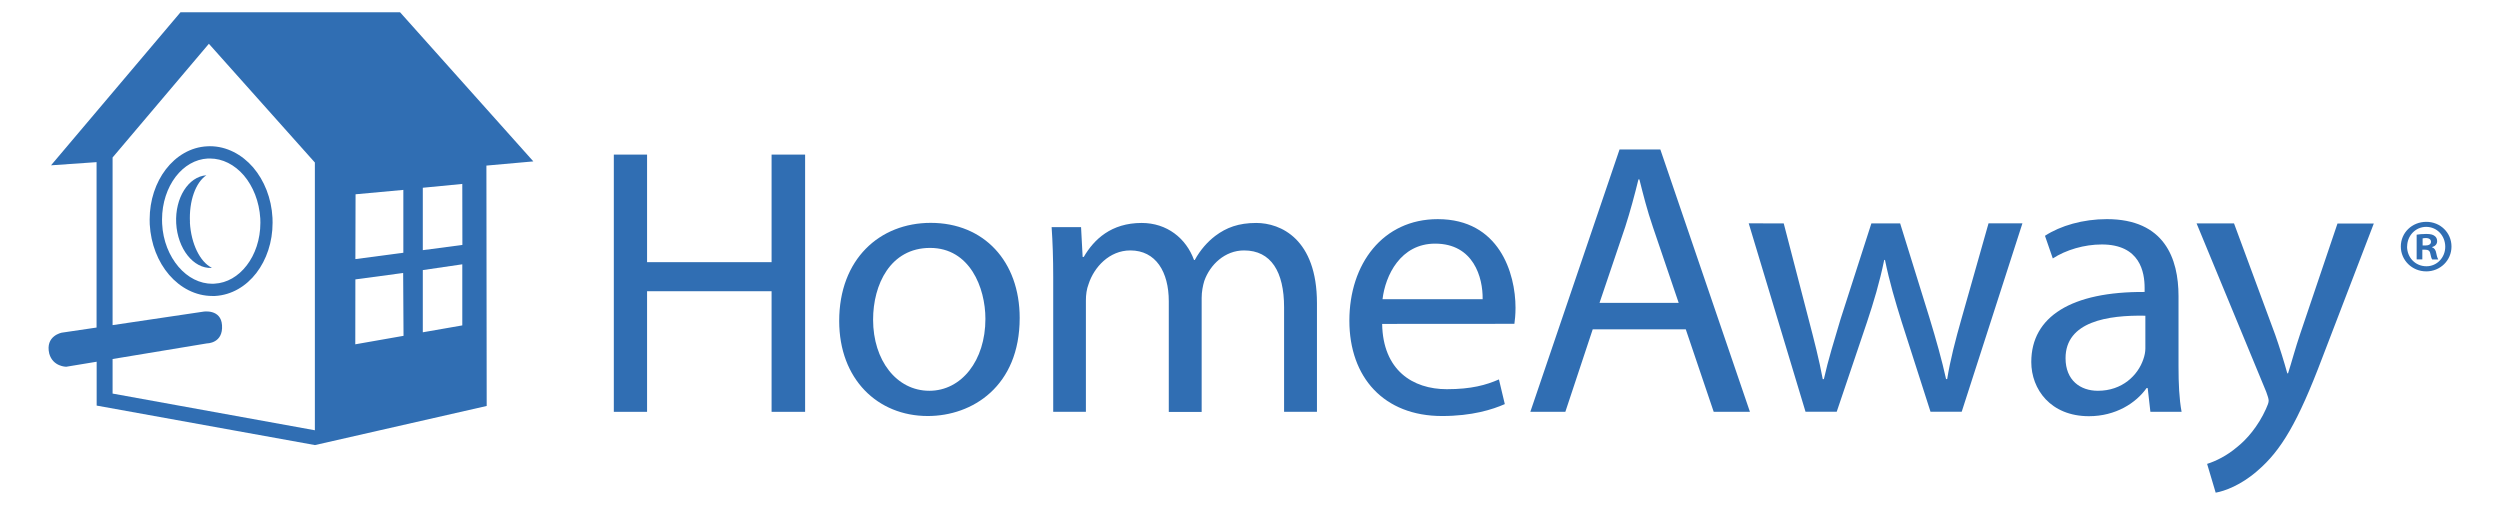
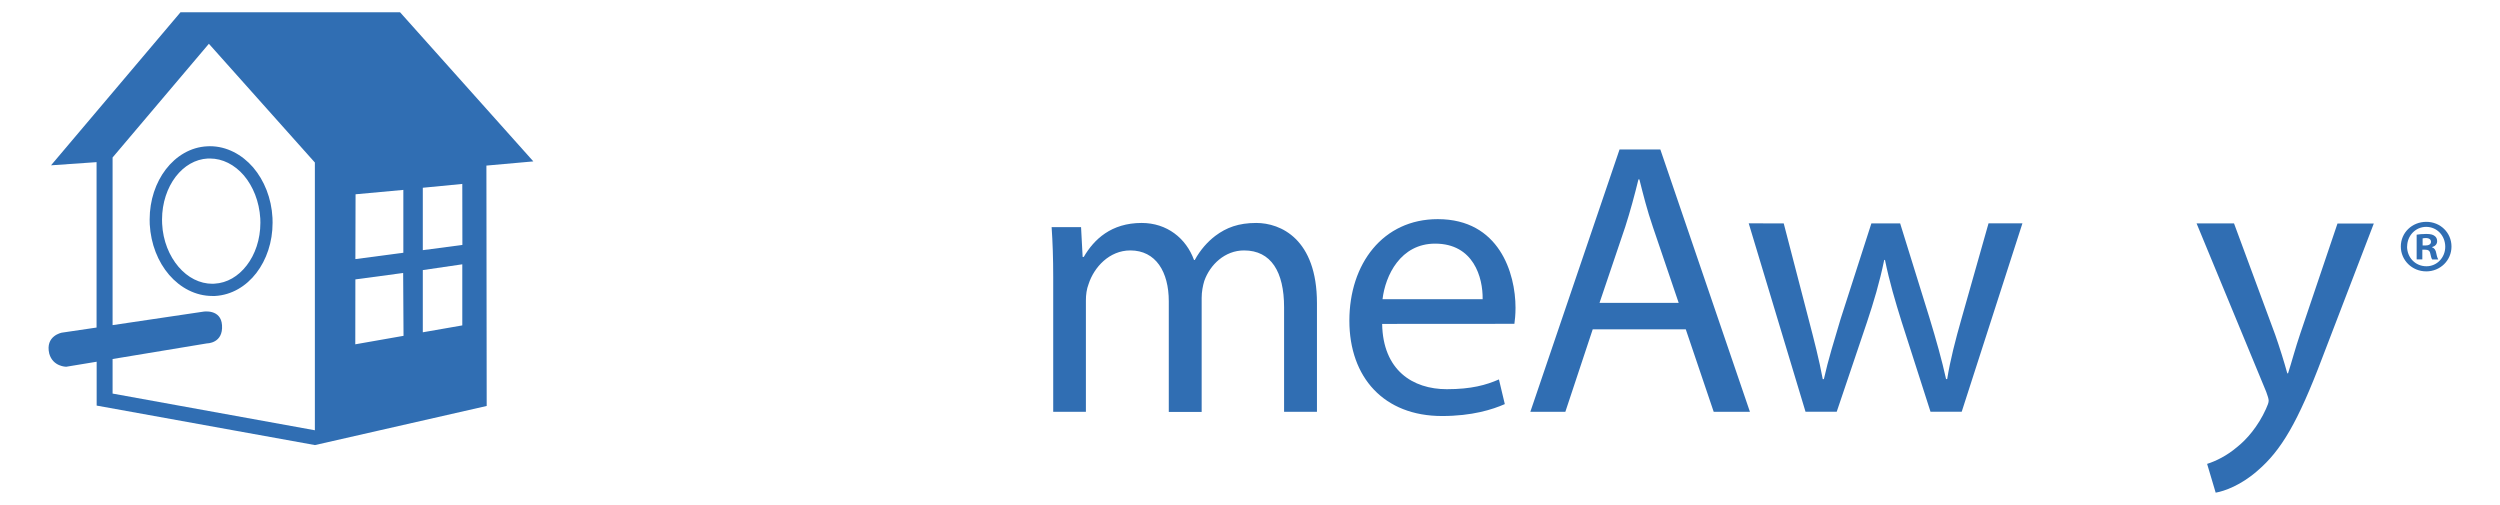
<svg xmlns="http://www.w3.org/2000/svg" height="142.134" viewBox="0 0 26.066 5.423" width="703.562">
  <g fill="#306eb3" transform="translate(-527.652 87.243)">
-     <path d="m534.211-85.583v1.155h1.337v-1.155h.36v2.762h-.36v-1.295h-1.337v1.295h-.357v-2.762zm0 0" />
-     <path d="m538.212-83.829c0 .733-.507 1.053-.987 1.053-.537 0-.951-.394-.951-1.021 0-.663.434-1.053.983-1.053.571 0 .955.413.955 1.021m-1.574.019c0 .435.251.763.604.763.345 0 .602-.324.602-.772 0-.336-.168-.762-.594-.762-.427 0-.612.394-.612.77" />
    <path d="m538.572-84.268c0-.204-.006-.372-.017-.536h.316l.017.32h.012c.11-.189.295-.365.622-.365.271 0 .477.164.562.398h.008c.061-.112.139-.197.22-.259.12-.09.251-.139.44-.139.262 0 .652.172.652.861v1.167h-.353v-1.123c0-.38-.139-.61-.43-.61-.205 0-.365.152-.427.328-.015.05-.028.114-.028.181v1.225h-.353v-1.188c0-.316-.139-.546-.413-.546-.226 0-.39.181-.448.361-.021.054-.029.114-.029.176v1.196h-.351zm0 0" />
    <path d="m542.104-83.765c.008.497.327.701.695.701.263 0 .422-.045.559-.105l.063.265c-.131.058-.351.128-.674.128-.623 0-.995-.413-.995-1.024 0-.61.36-1.09.949-1.09.66 0 .835.58.835.952 0 .076-.007.134-.012.172zm1.079-.265c.004-.233-.097-.597-.51-.597-.372 0-.535.342-.565.597zm0 0" />
    <path d="m544.365-83.707-.294.886h-.376l.958-2.817h.438l.962 2.817h-.389l-.3-.886zm.923-.284-.276-.812c-.063-.183-.105-.351-.146-.514h-.01c-.041.167-.087.339-.142.51l-.276.816zm0 0" />
    <path d="m546.416-84.844.267 1.028c.059.226.113.434.152.644h.012c.045-.204.113-.422.179-.644l.331-1.028h.309l.314 1.011c.074.243.134.456.179.66h.012c.033-.204.088-.418.156-.656l.288-1.016h.364l-.652 2.023h-.335l-.31-.966c-.07-.225-.13-.426-.179-.664h-.008c-.05.243-.113.452-.185.668l-.325.962h-.335l-.61-2.023zm0 0" />
-     <path d="m550.655-83.306c0 .176.007.347.033.485h-.335l-.029-.255h-.012c-.113.16-.331.302-.619.302-.411 0-.619-.289-.619-.582 0-.489.434-.757 1.217-.752v-.043c0-.167-.047-.467-.46-.467-.189 0-.384.058-.526.15l-.084-.243c.167-.109.409-.179.664-.179.619 0 .77.422.77.827zm-.356-.547c-.402-.008-.857.062-.857.456 0 .237.158.35.347.35.263 0 .43-.167.488-.338.014-.039.022-.08.022-.117zm0 0" />
    <path d="m551.251-84.844.442 1.195c.047.134.097.294.13.415h.008c.039-.121.08-.276.13-.423l.401-1.186h.39l-.553 1.441c-.263.695-.442.995-.693 1.211-.181.16-.36.222-.452.238l-.092-.309c.092-.029.214-.088.322-.181.101-.079.226-.222.31-.409.017-.037.029-.068.029-.088 0-.021-.01-.05-.026-.095l-.748-1.809zm0 0" />
    <path d="m553.586-84.596c0 .149-.12.267-.271.267-.152 0-.273-.119-.273-.267 0-.149.121-.265.274-.265.15 0 .27.116.27.265m-.477 0c0 .119.09.212.207.212.114.001.203-.094.203-.209 0-.119-.088-.214-.205-.214-.114 0-.204.095-.204.211m.163.138h-.061v-.265c.025-.004.058-.008.102-.008.05 0 .073.008.09.021.017.011.028.03.028.057 0 .033-.023.054-.054.063v.003c.025.008.039.029.045.065.008.04.015.055.021.065h-.065c-.008-.01-.014-.032-.021-.065-.005-.028-.022-.04-.055-.04h-.03zm.003-.149h.029c.033 0 .061-.011.061-.039 0-.025-.018-.041-.057-.041-.017 0-.028.003-.033.004zm0 0" />
    <path d="m531.559-87.111h-2.358l-1.39 1.643.489-.034v1.776l-.373.055s-.181.033-.135.225c.039.141.182.141.182.141l.327-.054v.471l2.344.424 1.844-.42-.003-2.581.504-.045zm-.478 1.954.513-.047v.675l-.515.068zm-2.609 2.14v-.371l1.014-.168s.175.001.161-.196c-.012-.175-.198-.145-.198-.145l-.977.145v-1.8l1.034-1.221 1.138 1.275v2.875zm2.606-.529.001-.697.513-.069.004.675zm1.149-.203-.424.074v-.668l.424-.062zm-.424-.808v-.67l.424-.041.001.655zm0 0" />
    <path d="m529.981-85.446c-.12-.138-.284-.227-.464-.227-.01 0-.019 0-.028.001-.179.008-.336.105-.445.247-.109.142-.174.332-.174.539 0 .017.001.034.001.052.012.212.088.402.208.542.12.139.284.227.464.227h.029c.179-.01.335-.105.444-.247.109-.142.174-.332.174-.539 0-.018 0-.034-.001-.052-.011-.212-.088-.402-.208-.543m-.069 1.053c-.09.117-.211.189-.346.196-.007 0-.015.001-.022.001-.136 0-.265-.066-.364-.182-.099-.116-.167-.278-.176-.463 0-.015-.001-.03-.001-.045 0-.179.057-.342.146-.459.09-.117.211-.189.346-.196h.022c.136 0 .265.066.365.182.098.116.165.278.176.463 0 .015.001.03.001.045 0 .179-.057.342-.147.458" />
-     <path d="m529.303-84.855c-.012-.232.062-.43.176-.506-.193.014-.338.243-.324.515.015.274.185.489.38.48v-.003c-.123-.062-.22-.254-.233-.486" />
  </g>
</svg>